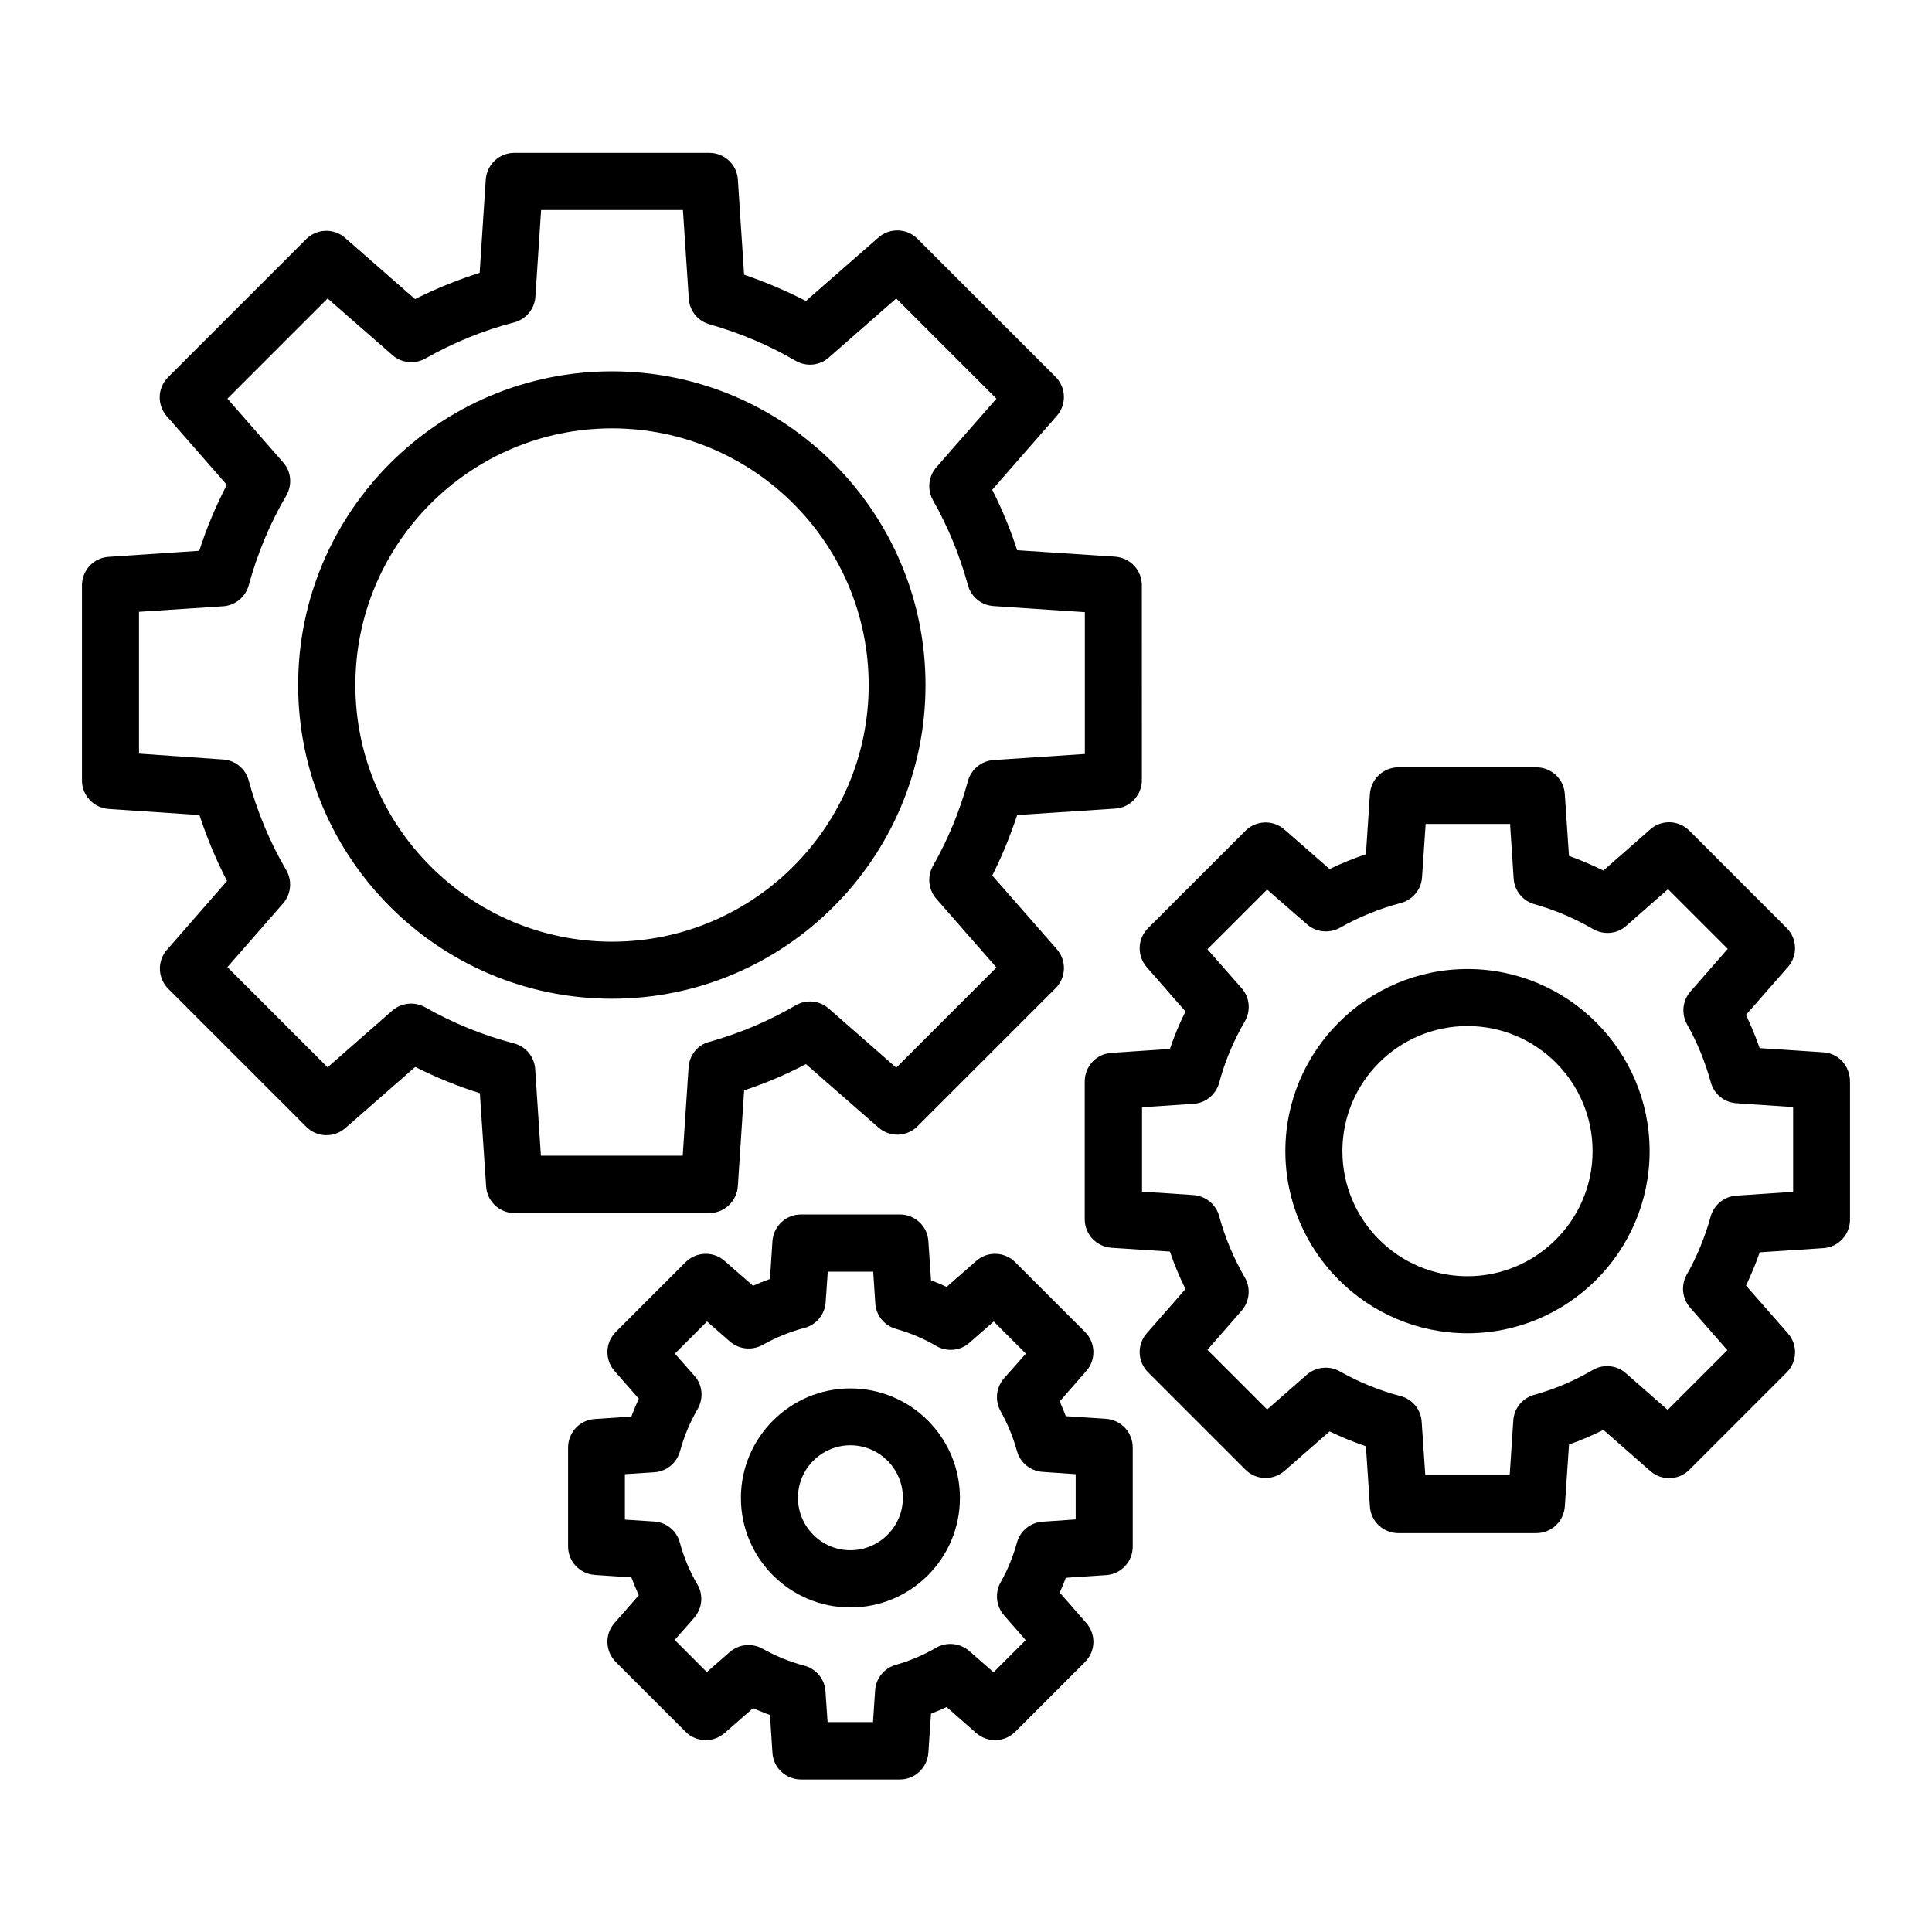
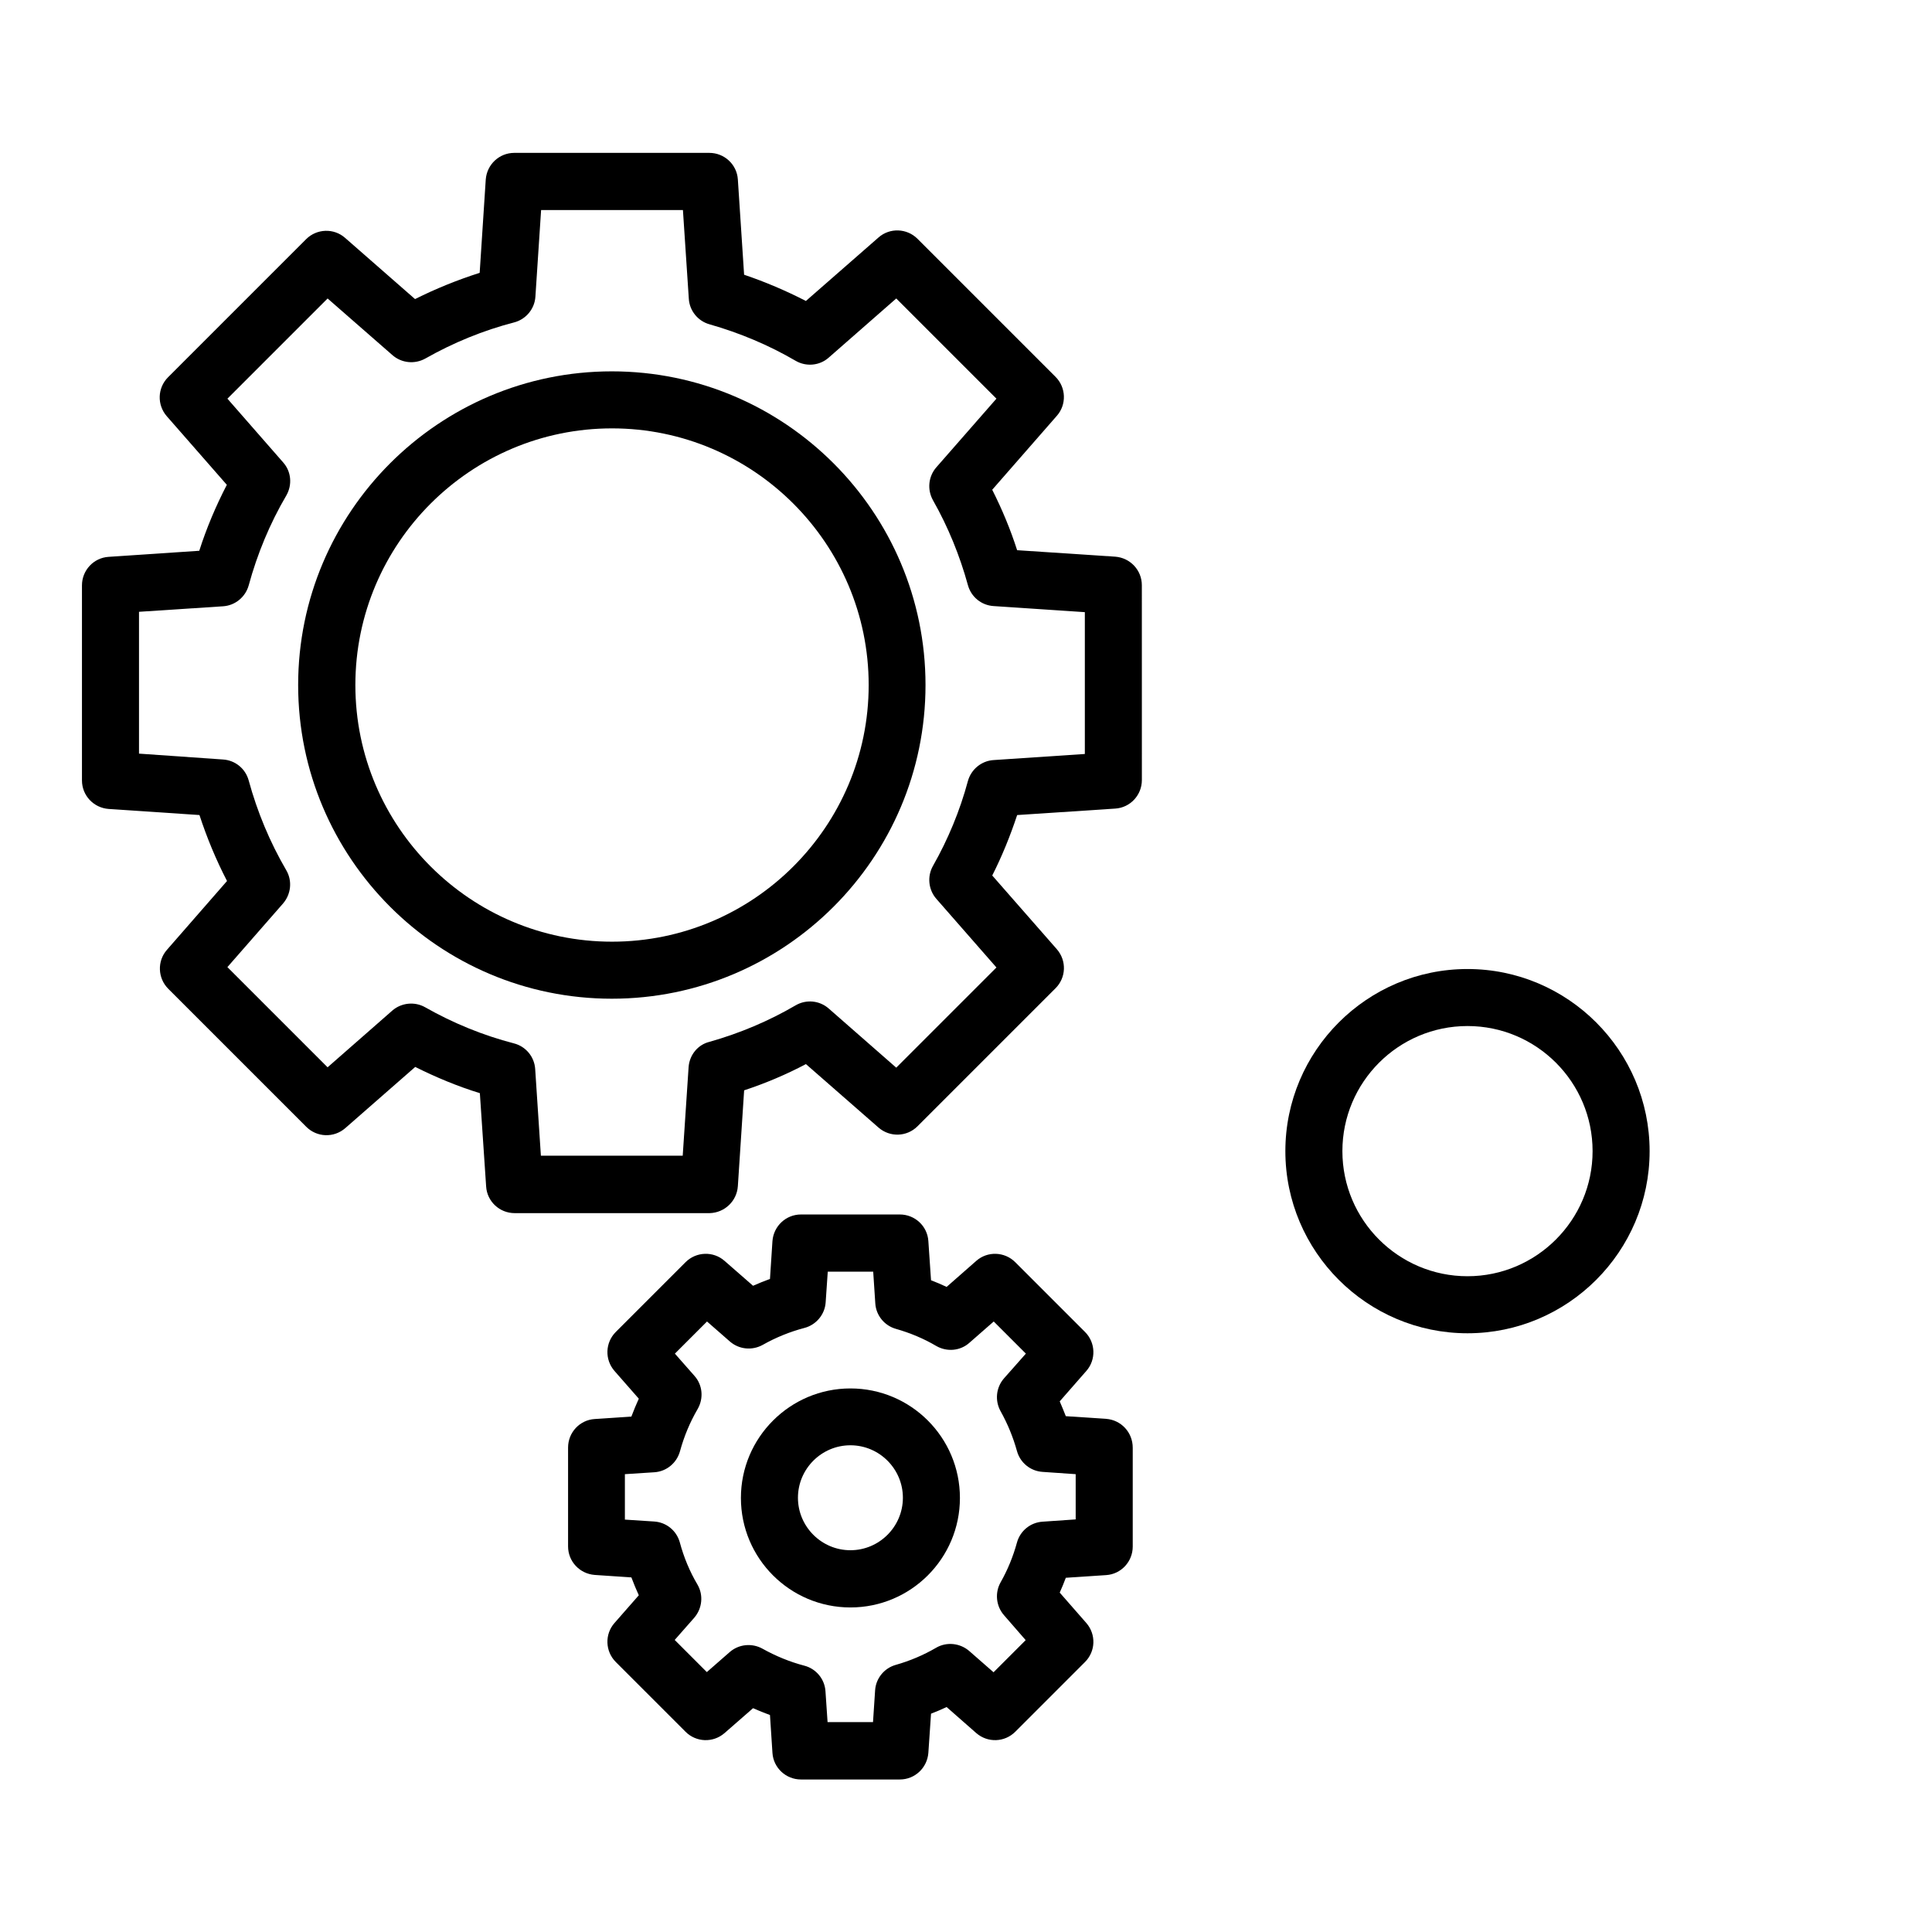
<svg xmlns="http://www.w3.org/2000/svg" fill="#000000" width="800px" height="800px" version="1.1" viewBox="144 144 512 512">
  <g>
    <path d="m339.54 458.34 1.664-25.391c5.644-1.863 11.133-4.18 16.375-6.953l19.246 16.828c3.023 2.621 7.508 2.469 10.328-0.352l36.578-36.578c2.82-2.82 2.973-7.305 0.352-10.328l-17.129-19.547c2.621-5.188 4.785-10.531 6.602-16.02l25.996-1.715c3.981-0.25 7.055-3.578 7.055-7.559l-0.008-51.641c0-3.981-3.074-7.254-7.055-7.559l-25.996-1.715c-1.762-5.492-3.981-10.832-6.602-16.02l17.129-19.598c2.621-2.973 2.469-7.508-0.352-10.328l-36.578-36.578c-2.82-2.82-7.356-2.973-10.328-0.352l-19.246 16.828c-5.289-2.719-10.73-5.039-16.375-6.953l-1.656-25.238c-0.25-3.981-3.578-7.055-7.559-7.055h-51.691c-3.981 0-7.254 3.074-7.559 7.055l-1.613 24.738c-5.844 1.863-11.586 4.18-17.129 6.953l-18.539-16.223c-2.973-2.621-7.508-2.469-10.328 0.352l-36.578 36.578c-2.82 2.82-2.973 7.305-0.352 10.328l15.922 18.188c-2.922 5.644-5.391 11.488-7.305 17.48l-24.031 1.609c-3.981 0.25-7.055 3.578-7.055 7.559v51.691c0 3.981 3.074 7.254 7.055 7.559l24.082 1.613c1.965 5.996 4.383 11.84 7.305 17.48l-15.922 18.238c-2.621 2.973-2.469 7.508 0.352 10.328l36.578 36.578c2.82 2.82 7.305 2.973 10.328 0.352l18.539-16.223c5.543 2.769 11.234 5.141 17.129 6.953l1.664 24.738c0.25 3.981 3.578 7.055 7.559 7.055h51.691c3.93-0.105 7.203-3.18 7.457-7.16zm-13.051-31.59-1.562 23.527h-37.586l-1.512-22.973c-0.203-3.223-2.469-5.996-5.644-6.801-8.16-2.117-16.07-5.34-23.527-9.574-2.769-1.562-6.297-1.211-8.715 0.906l-17.129 15.012-26.551-26.551 14.762-16.879c2.117-2.469 2.469-5.996 0.855-8.766-4.383-7.508-7.707-15.516-9.977-23.832-0.855-3.125-3.578-5.34-6.801-5.543l-22.266-1.555v-37.586l22.27-1.461c3.223-0.203 5.945-2.469 6.801-5.543 2.266-8.312 5.594-16.375 9.977-23.832 1.613-2.82 1.309-6.348-0.855-8.766l-14.762-16.879 26.551-26.551 17.18 15.012c2.418 2.117 5.894 2.469 8.715 0.906 7.457-4.231 15.367-7.457 23.527-9.574 3.125-0.805 5.441-3.578 5.644-6.801l1.512-22.973h37.586l1.562 23.527c0.203 3.176 2.418 5.894 5.492 6.75 7.961 2.266 15.668 5.492 22.824 9.672 2.769 1.613 6.348 1.309 8.766-0.855l17.887-15.668 26.551 26.551-15.922 18.188c-2.117 2.418-2.469 5.894-0.906 8.715 4.031 7.106 7.106 14.66 9.27 22.52 0.855 3.125 3.578 5.34 6.801 5.543l24.184 1.613v37.586l-24.184 1.613c-3.223 0.203-5.945 2.469-6.801 5.543-2.117 7.859-5.238 15.418-9.27 22.52-1.562 2.769-1.211 6.297 0.906 8.715l15.922 18.188-26.551 26.551-17.887-15.668c-2.469-2.168-5.996-2.469-8.766-0.855-7.152 4.18-14.812 7.406-22.824 9.672-3.129 0.762-5.293 3.484-5.547 6.656z" />
    <path d="m389.27 325.54c0-45.848-37.281-83.129-83.129-83.129-45.848 0-83.129 37.281-83.129 83.129s37.281 83.129 83.129 83.129c45.848 0 83.129-37.281 83.129-83.129zm-83.078 68.016c-37.484 0-68.016-30.48-68.016-68.016s30.531-68.016 68.016-68.016 68.016 30.531 68.016 68.016-30.531 68.016-68.016 68.016z" />
-     <path d="m627.21 422.87-16.879-1.109c-1.059-3.023-2.266-5.945-3.629-8.816l11.133-12.695c2.621-2.973 2.469-7.508-0.352-10.328l-25.797-25.797c-2.82-2.82-7.356-2.973-10.328-0.352l-12.445 10.934c-2.973-1.461-5.996-2.769-9.117-3.879l-1.109-16.426c-0.25-3.981-3.578-7.055-7.559-7.055h-36.527c-3.981 0-7.254 3.074-7.559 7.055l-1.059 15.973c-3.273 1.109-6.5 2.418-9.621 3.93l-11.992-10.48c-2.973-2.621-7.508-2.469-10.328 0.352l-25.797 25.797c-2.82 2.82-2.973 7.305-0.352 10.328l10.277 11.738c-1.613 3.223-2.973 6.5-4.133 9.926l-15.516 1.059c-3.981 0.25-7.055 3.578-7.055 7.559v36.527c0 3.981 3.074 7.254 7.055 7.559l15.516 1.008c1.16 3.375 2.519 6.699 4.133 9.926l-10.277 11.738c-2.621 2.973-2.469 7.508 0.352 10.328l25.797 25.797c2.82 2.82 7.305 2.973 10.328 0.352l11.992-10.48c3.125 1.512 6.348 2.82 9.621 3.93l1.059 15.973c0.25 3.981 3.578 7.055 7.559 7.055l36.535-0.008c3.981 0 7.254-3.074 7.559-7.055l1.109-16.426c3.125-1.109 6.144-2.367 9.117-3.879l12.445 10.934c3.023 2.621 7.508 2.469 10.328-0.352l25.797-25.797c2.82-2.82 2.973-7.305 0.352-10.328l-11.133-12.695c1.359-2.871 2.621-5.844 3.629-8.816l16.879-1.109c3.981-0.25 7.055-3.578 7.055-7.559v-36.527c-0.008-4.277-3.082-7.551-7.062-7.805zm-8.059 36.98-15.012 1.008c-3.223 0.203-5.945 2.469-6.801 5.543-1.461 5.34-3.578 10.531-6.348 15.418-1.562 2.769-1.211 6.297 0.906 8.715l9.875 11.285-15.82 15.82-11.082-9.723c-2.469-2.168-5.996-2.469-8.766-0.855-4.887 2.871-10.125 5.09-15.566 6.602-3.074 0.855-5.289 3.578-5.492 6.75l-0.957 14.508h-22.371l-0.957-14.156c-0.203-3.223-2.469-5.996-5.644-6.801-5.594-1.461-10.984-3.68-16.07-6.551-2.769-1.562-6.297-1.211-8.715 0.906l-10.531 9.219-15.82-15.82 9.07-10.379c2.117-2.418 2.469-5.996 0.855-8.766-2.973-5.141-5.289-10.629-6.801-16.273-0.855-3.125-3.578-5.34-6.801-5.594l-13.652-0.906v-22.371l13.652-0.906c3.223-0.203 5.945-2.469 6.801-5.594 1.512-5.691 3.828-11.184 6.801-16.273 1.613-2.82 1.309-6.348-0.855-8.766l-9.07-10.328 15.82-15.82 10.578 9.219c2.418 2.117 5.894 2.469 8.715 0.906 5.09-2.871 10.531-5.09 16.121-6.551 3.125-0.805 5.441-3.578 5.644-6.801l0.957-14.156h22.371l0.957 14.508c0.203 3.176 2.418 5.894 5.492 6.75 5.441 1.512 10.68 3.777 15.566 6.602 2.82 1.613 6.348 1.309 8.766-0.855l11.082-9.723 15.82 15.82-9.875 11.285c-2.117 2.418-2.469 5.894-0.906 8.715 2.719 4.836 4.836 10.027 6.297 15.367 0.855 3.125 3.578 5.34 6.801 5.543l15.012 1.008 0.004 22.473z" />
    <path d="m532.9 400.8c-26.602 0-48.266 21.664-48.266 48.266 0 26.602 21.664 48.266 48.266 48.266 26.602 0 48.266-21.664 48.266-48.266 0-26.602-21.664-48.266-48.266-48.266zm0 81.414c-18.289 0-33.152-14.863-33.152-33.152 0-18.289 14.863-33.152 33.152-33.152 18.289 0 33.152 14.863 33.152 33.152 0 18.293-14.914 33.152-33.152 33.152z" />
    <path d="m437.13 520.01-10.68-0.707c-0.504-1.309-1.059-2.621-1.613-3.93l7.055-8.062c2.621-2.973 2.469-7.508-0.352-10.328l-18.488-18.488c-2.82-2.82-7.356-2.973-10.328-0.352l-7.859 6.902c-1.359-0.656-2.719-1.211-4.133-1.762l-0.707-10.379c-0.25-3.981-3.578-7.055-7.559-7.055h-26.199c-3.981 0-7.254 3.074-7.559 7.055l-0.656 10.027c-1.512 0.555-3.023 1.16-4.484 1.812l-7.559-6.602c-2.973-2.621-7.508-2.469-10.328 0.352l-18.488 18.488c-2.82 2.82-2.973 7.305-0.352 10.328l6.449 7.356c-0.707 1.562-1.359 3.125-1.965 4.734l-9.723 0.656c-3.981 0.25-7.055 3.578-7.055 7.559v26.199c0 3.981 3.074 7.254 7.055 7.559l9.723 0.656c0.605 1.613 1.258 3.176 1.965 4.734l-6.449 7.356c-2.621 2.973-2.469 7.508 0.352 10.328l18.488 18.488c2.82 2.82 7.305 2.973 10.328 0.352l7.559-6.602c1.461 0.656 2.973 1.258 4.484 1.812l0.656 10.027c0.25 3.981 3.578 7.055 7.559 7.055h26.199c3.981 0 7.254-3.074 7.559-7.055l0.707-10.379c1.41-0.555 2.769-1.109 4.133-1.762l7.859 6.902c3.023 2.621 7.508 2.469 10.328-0.352l18.488-18.488c2.82-2.82 2.973-7.305 0.352-10.328l-7.055-8.062c0.605-1.309 1.109-2.621 1.613-3.93l10.68-0.707c3.981-0.25 7.055-3.578 7.055-7.559v-26.199c0-4.078-3.074-7.352-7.055-7.652zm-8.062 26.648-8.766 0.605c-3.223 0.203-5.945 2.418-6.801 5.543-1.008 3.68-2.469 7.254-4.332 10.531-1.562 2.769-1.211 6.297 0.906 8.715l5.742 6.602-8.516 8.516-6.449-5.644c-2.469-2.117-5.996-2.469-8.766-0.855-3.375 1.965-6.953 3.477-10.68 4.535-3.074 0.855-5.289 3.578-5.492 6.75l-0.555 8.414h-12.043l-0.555-8.16c-0.203-3.223-2.469-5.996-5.644-6.801-3.828-1.008-7.508-2.519-11.035-4.484-2.82-1.562-6.297-1.211-8.715 0.906l-6.047 5.289-8.516-8.516 5.188-5.894c2.117-2.469 2.469-5.996 0.855-8.766-2.066-3.477-3.629-7.254-4.684-11.184-0.855-3.125-3.578-5.34-6.801-5.543l-7.758-0.504v-12.043l7.809-0.504c3.223-0.203 5.945-2.469 6.801-5.594 1.059-3.879 2.621-7.656 4.684-11.184 1.613-2.82 1.309-6.348-0.855-8.766l-5.188-5.894 8.516-8.516 6.047 5.289c2.418 2.117 5.894 2.469 8.715 0.906 3.477-1.965 7.203-3.477 11.035-4.484 3.125-0.805 5.441-3.578 5.644-6.801l0.555-8.113h12.043l0.555 8.414c0.203 3.176 2.418 5.894 5.492 6.75 3.727 1.059 7.356 2.57 10.68 4.535 2.82 1.613 6.348 1.309 8.766-0.855l6.449-5.644 8.516 8.516-5.793 6.551c-2.117 2.418-2.469 5.894-0.906 8.715 1.863 3.324 3.324 6.902 4.332 10.531 0.855 3.125 3.578 5.34 6.801 5.543l8.766 0.605z" />
-     <path d="m369.37 511.95c-15.973 0-29.02 13-29.02 29.02 0 16.02 13 29.02 29.02 29.02 16.02 0 29.02-13 29.02-29.02 0-16.023-13-29.02-29.02-29.02zm0 42.875c-7.656 0-13.906-6.246-13.906-13.906 0-7.656 6.246-13.906 13.906-13.906 7.656 0 13.906 6.246 13.906 13.906 0 7.656-6.25 13.906-13.906 13.906z" />
+     <path d="m369.37 511.95c-15.973 0-29.02 13-29.02 29.02 0 16.02 13 29.02 29.02 29.02 16.02 0 29.02-13 29.02-29.02 0-16.023-13-29.02-29.02-29.02zm0 42.875c-7.656 0-13.906-6.246-13.906-13.906 0-7.656 6.246-13.906 13.906-13.906 7.656 0 13.906 6.246 13.906 13.906 0 7.656-6.25 13.906-13.906 13.906" />
  </g>
</svg>